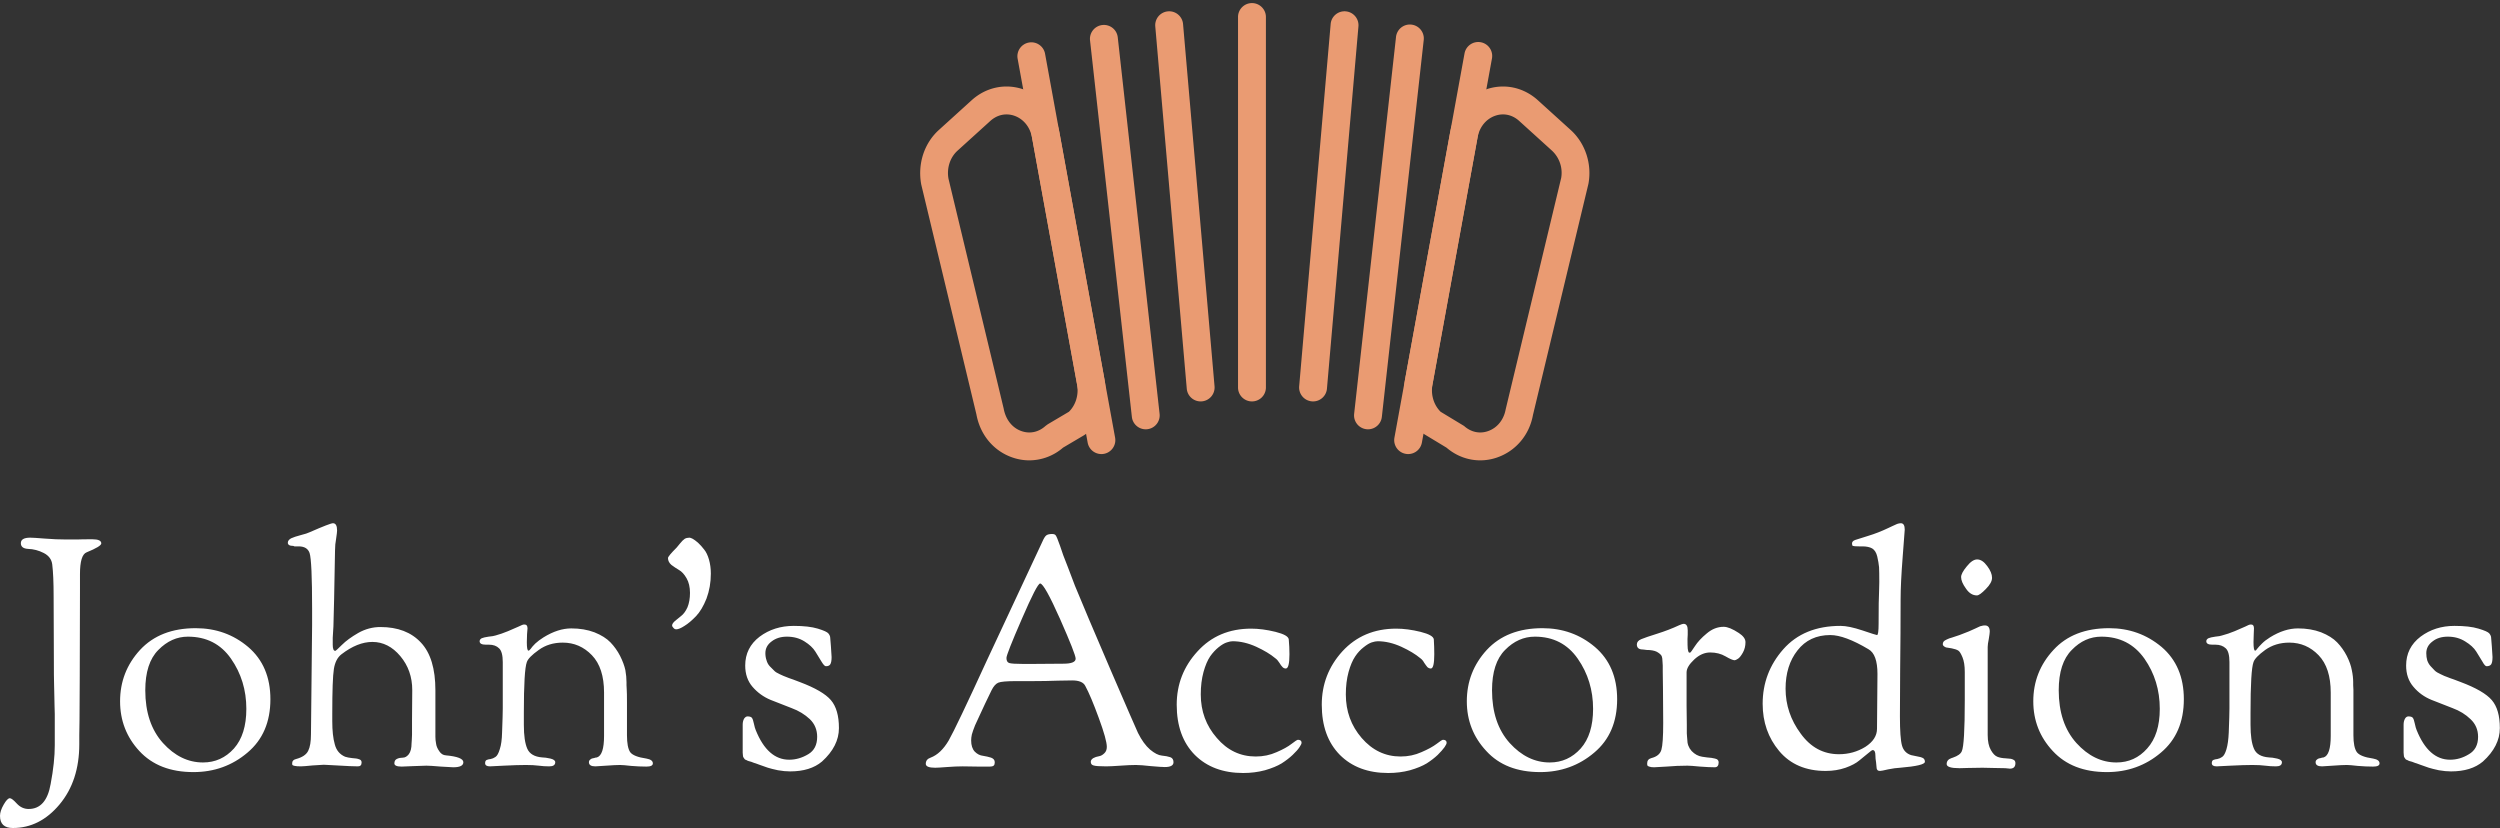
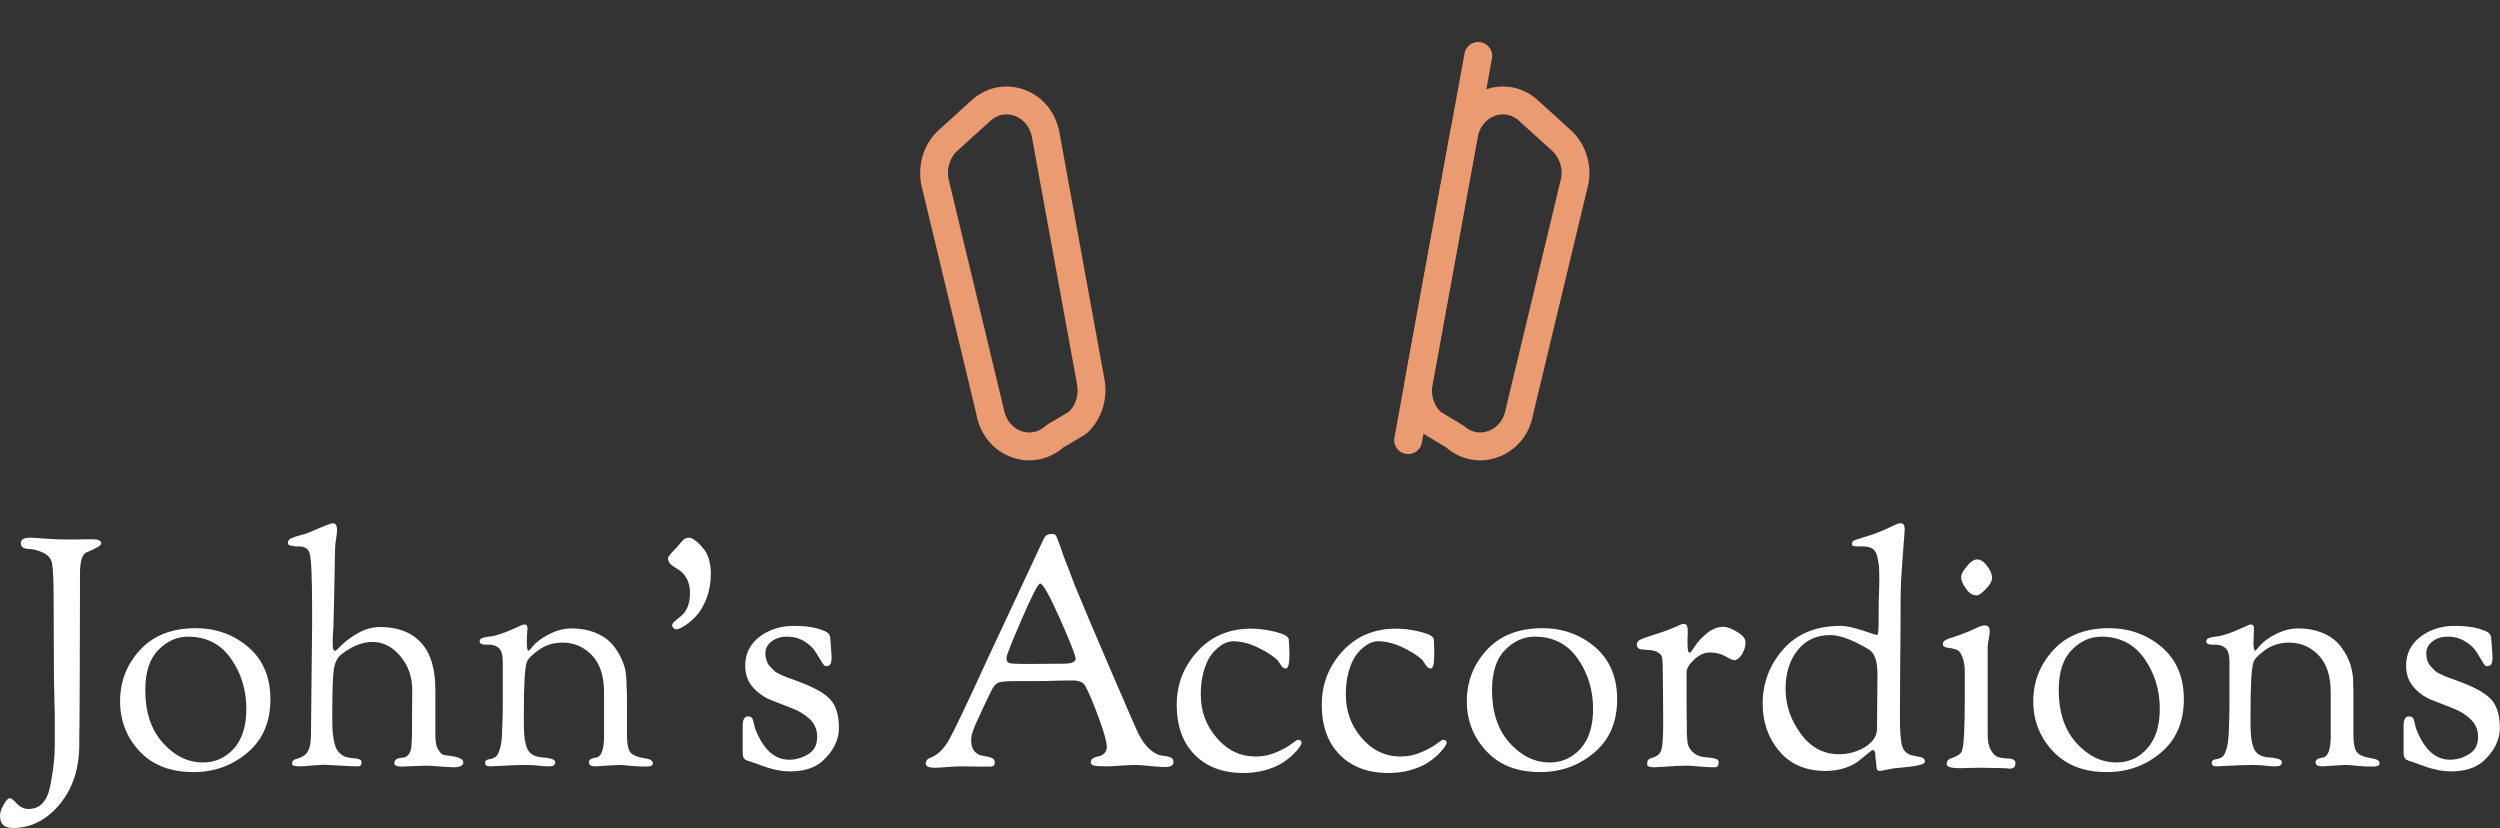
<svg xmlns="http://www.w3.org/2000/svg" data-v-423bf9ae="" viewBox="0 0 492.135 163" class="iconAbove">
  <rect x="0" y="0" width="492.135" height="163" fill="#333333" stroke="none" />
  <g data-v-423bf9ae="" id="7e14c4e4-5639-489c-be90-55a9a498591b" fill="#ffffff" transform="matrix(4.511,0,0,4.511,2.842,90.233)">
    <path d="M-0.63 15.60L-0.63 15.60L-0.63 15.60Q-0.63 15.39-0.47 15.11L-0.47 15.11L-0.47 15.11Q-0.31 14.83-0.20 14.83L-0.20 14.83L-0.20 14.83Q-0.11 14.83 0.10 15.06L0.10 15.06L0.10 15.06Q0.32 15.30 0.62 15.30L0.62 15.30L0.62 15.30Q1.39 15.30 1.58 14.21L1.58 14.21L1.58 14.21Q1.76 13.26 1.76 12.52L1.76 12.52L1.76 12.52Q1.76 12.36 1.76 11.94L1.76 11.94L1.76 11.94Q1.76 11.52 1.76 11.16L1.76 11.16L1.75 10.79L1.75 10.79Q1.75 10.51 1.74 10.30L1.74 10.30L1.74 10.30Q1.74 10.09 1.73 9.86L1.73 9.86L1.73 9.86Q1.72 9.62 1.72 8.64L1.72 8.64L1.72 8.64Q1.71 7.66 1.71 6.02L1.71 6.02L1.71 6.02Q1.71 5.12 1.65 4.63L1.65 4.63L1.65 4.63Q1.61 4.30 1.28 4.13L1.28 4.13L1.28 4.13Q0.95 3.96 0.59 3.95L0.59 3.95L0.59 3.95Q0.28 3.93 0.28 3.70L0.28 3.70L0.28 3.70Q0.28 3.46 0.69 3.46L0.69 3.46L0.69 3.46Q0.83 3.46 1.32 3.50L1.32 3.50L1.32 3.50Q1.82 3.54 2.27 3.54L2.27 3.54L2.27 3.54Q2.53 3.54 2.73 3.54L2.73 3.54L2.73 3.54Q2.93 3.53 3.40 3.53L3.40 3.53L3.40 3.53Q3.79 3.53 3.79 3.71L3.79 3.71L3.79 3.71Q3.79 3.84 3.15 4.10L3.15 4.10L3.15 4.10Q2.86 4.21 2.86 5.05L2.86 5.05L2.86 5.70L2.86 5.70Q2.86 8.02 2.85 9.50L2.85 9.50L2.85 9.50Q2.84 10.98 2.84 11.40L2.84 11.40L2.84 11.40Q2.84 11.82 2.83 12.07L2.83 12.07L2.83 12.07Q2.83 12.32 2.83 12.47L2.83 12.47L2.83 12.47Q2.83 14.07 1.97 15.10L1.97 15.10L1.97 15.10Q1.11 16.13-0.07 16.13L-0.07 16.13L-0.07 16.13Q-0.63 16.13-0.63 15.60ZM4.61 10.60L4.61 10.60L4.61 10.60Q4.61 9.31 5.48 8.36L5.48 8.36L5.48 8.36Q6.36 7.41 7.91 7.41L7.91 7.41L7.91 7.41Q9.23 7.41 10.20 8.23L10.20 8.23L10.20 8.23Q11.17 9.06 11.17 10.51L11.17 10.51L11.17 10.51Q11.17 12.00 10.17 12.84L10.17 12.84L10.17 12.84Q9.17 13.69 7.81 13.69L7.81 13.69L7.81 13.69Q6.30 13.69 5.45 12.77L5.45 12.77L5.45 12.77Q4.61 11.86 4.61 10.60ZM5.71 10.12L5.71 10.12L5.71 10.12Q5.71 11.56 6.48 12.42L6.48 12.42L6.48 12.42Q7.25 13.27 8.23 13.27L8.23 13.27L8.23 13.27Q9.03 13.27 9.58 12.66L9.58 12.66L9.58 12.66Q10.12 12.05 10.12 10.93L10.12 10.93L10.12 10.93Q10.12 9.70 9.45 8.74L9.45 8.74L9.45 8.74Q8.78 7.78 7.57 7.78L7.57 7.78L7.57 7.78Q6.85 7.78 6.28 8.36L6.28 8.36L6.28 8.36Q5.71 8.93 5.71 10.12ZM11.93 3.68L11.93 3.68L11.93 3.68Q11.93 3.57 12.07 3.49L12.07 3.49L12.07 3.49Q12.22 3.42 12.49 3.35L12.49 3.35L12.49 3.35Q12.77 3.28 12.89 3.22L12.89 3.22L12.89 3.22Q13.78 2.83 13.90 2.83L13.90 2.83L13.90 2.83Q14.08 2.83 14.08 3.15L14.08 3.15L14.08 3.15Q14.08 3.22 14.04 3.49L14.04 3.49L14.04 3.49Q13.99 3.75 13.99 4.02L13.99 4.02L13.99 4.02Q13.97 5.28 13.95 6.15L13.95 6.15L13.95 6.15Q13.93 7.03 13.92 7.33L13.92 7.33L13.92 7.33Q13.90 7.63 13.89 7.83L13.89 7.83L13.89 7.83Q13.89 8.02 13.89 8.13L13.89 8.13L13.89 8.13Q13.89 8.40 14 8.40L14 8.40L14 8.40Q14.03 8.40 14.29 8.14L14.29 8.14L14.29 8.14Q14.55 7.88 15.00 7.62L15.00 7.62L15.00 7.62Q15.46 7.36 15.97 7.36L15.97 7.36L15.97 7.36Q17.11 7.36 17.74 8.04L17.74 8.04L17.74 8.04Q18.37 8.71 18.37 10.12L18.37 10.12L18.37 12.15L18.37 12.15Q18.37 12.29 18.40 12.45L18.40 12.45L18.40 12.45Q18.42 12.61 18.54 12.78L18.54 12.78L18.54 12.78Q18.65 12.95 18.83 12.96L18.83 12.96L18.83 12.96Q19.59 13.03 19.59 13.26L19.59 13.26L19.59 13.26Q19.59 13.48 19.15 13.48L19.15 13.48L19.15 13.48Q19.08 13.48 18.61 13.45L18.61 13.45L18.61 13.45Q18.14 13.41 17.98 13.41L17.98 13.41L17.98 13.41Q17.85 13.41 17.39 13.43L17.39 13.43L17.39 13.43Q16.94 13.45 16.90 13.45L16.90 13.45L16.90 13.45Q16.58 13.45 16.58 13.31L16.58 13.31L16.58 13.31Q16.58 13.16 16.70 13.11L16.70 13.11L16.70 13.11Q16.81 13.06 16.95 13.06L16.95 13.06L16.95 13.06Q17.09 13.06 17.21 12.91L17.21 12.91L17.21 12.91Q17.33 12.75 17.33 12.43L17.33 12.43L17.33 12.43Q17.33 12.38 17.34 12.29L17.34 12.29L17.34 12.29Q17.35 12.21 17.35 12.06L17.35 12.06L17.35 12.06Q17.35 11.91 17.35 11.41L17.35 11.41L17.35 11.41Q17.36 10.91 17.36 10.11L17.36 10.11L17.36 10.11Q17.36 9.25 16.84 8.63L16.84 8.63L16.84 8.63Q16.32 8.01 15.62 8.01L15.62 8.01L15.62 8.01Q14.97 8.01 14.27 8.55L14.27 8.55L14.27 8.55Q14.01 8.75 13.94 9.19L13.94 9.19L13.94 9.19Q13.87 9.63 13.87 11.14L13.87 11.14L13.87 11.47L13.87 11.47Q13.87 12.10 13.98 12.48L13.98 12.48L13.98 12.48Q14.08 12.87 14.43 13.02L14.43 13.02L14.43 13.02Q14.55 13.06 14.74 13.08L14.74 13.08L14.74 13.08Q14.94 13.09 15.04 13.13L15.04 13.13L15.04 13.13Q15.15 13.16 15.15 13.27L15.15 13.27L15.15 13.27Q15.15 13.44 14.99 13.44L14.99 13.44L14.63 13.43L14.63 13.43Q14.27 13.41 13.89 13.39L13.89 13.39L13.89 13.39Q13.52 13.37 13.50 13.37L13.50 13.37L13.50 13.37Q13.40 13.37 13.01 13.40L13.01 13.40L13.01 13.40Q12.61 13.44 12.50 13.44L12.50 13.44L12.50 13.44Q12.32 13.44 12.23 13.42L12.23 13.42L12.23 13.42Q12.14 13.40 12.13 13.38L12.13 13.38L12.13 13.38Q12.12 13.36 12.12 13.30L12.12 13.30L12.12 13.30Q12.12 13.16 12.29 13.12L12.29 13.12L12.29 13.12Q12.70 13.01 12.82 12.76L12.82 12.76L12.82 12.76Q12.94 12.52 12.94 12.04L12.94 12.04L12.99 7.27L12.99 6.58L12.99 6.58Q12.99 4.47 12.88 4.13L12.88 4.13L12.88 4.13Q12.78 3.84 12.40 3.84L12.40 3.84L12.40 3.84Q12.28 3.84 12.22 3.84L12.22 3.84L12.17 3.82L12.17 3.82Q11.93 3.82 11.93 3.68ZM20.30 7.98L20.30 7.98L20.30 7.98Q20.30 7.90 20.39 7.85L20.39 7.85L20.39 7.85Q20.48 7.81 20.69 7.78L20.69 7.78L20.69 7.78Q20.90 7.76 20.99 7.73L20.99 7.73L20.99 7.73Q21.25 7.66 21.54 7.54L21.54 7.54L21.54 7.54Q21.83 7.42 22.00 7.34L22.00 7.34L22.00 7.34Q22.18 7.25 22.23 7.25L22.23 7.25L22.26 7.25L22.26 7.25Q22.39 7.25 22.39 7.42L22.39 7.42L22.39 7.42Q22.39 7.45 22.37 7.67L22.37 7.67L22.37 7.67Q22.36 7.90 22.36 8.02L22.36 8.02L22.36 8.02Q22.36 8.39 22.43 8.39L22.43 8.39L22.43 8.39Q22.47 8.39 22.53 8.31L22.53 8.31L22.53 8.31Q22.58 8.23 22.73 8.08L22.73 8.08L22.73 8.08Q22.88 7.94 23.09 7.81L23.09 7.81L23.09 7.81Q23.72 7.42 24.30 7.42L24.30 7.42L24.30 7.42Q24.86 7.42 25.31 7.59L25.31 7.59L25.31 7.59Q25.76 7.77 26.01 8.03L26.01 8.03L26.01 8.03Q26.26 8.29 26.43 8.62L26.43 8.62L26.43 8.62Q26.60 8.96 26.66 9.24L26.66 9.24L26.66 9.24Q26.71 9.52 26.71 9.77L26.71 9.77L26.71 9.77Q26.71 9.83 26.71 9.90L26.71 9.90L26.71 9.90Q26.71 9.98 26.72 10.10L26.72 10.10L26.72 10.10Q26.73 10.22 26.73 10.65L26.73 10.65L26.73 10.65Q26.73 11.09 26.73 11.77L26.73 11.77L26.73 12.08L26.73 12.08Q26.73 12.61 26.87 12.82L26.87 12.82L26.87 12.82Q27.02 13.02 27.58 13.10L27.58 13.10L27.58 13.10Q27.86 13.15 27.86 13.31L27.86 13.31L27.86 13.31Q27.86 13.45 27.58 13.45L27.58 13.45L27.58 13.45Q27.26 13.45 26.91 13.42L26.91 13.42L26.91 13.42Q26.56 13.38 26.43 13.38L26.43 13.38L26.43 13.38Q26.24 13.38 25.82 13.41L25.82 13.41L25.82 13.41Q25.41 13.44 25.35 13.44L25.35 13.44L25.35 13.44Q25.07 13.44 25.07 13.26L25.07 13.26L25.07 13.26Q25.07 13.19 25.12 13.15L25.12 13.15L25.12 13.15Q25.17 13.10 25.23 13.09L25.23 13.09L25.23 13.09Q25.30 13.08 25.35 13.06L25.35 13.06L25.42 13.05L25.42 13.05Q25.73 12.95 25.73 12.11L25.73 12.11L25.73 10.22L25.73 10.22Q25.73 9.14 25.20 8.59L25.20 8.59L25.20 8.59Q24.67 8.04 23.93 8.04L23.93 8.04L23.93 8.04Q23.32 8.04 22.88 8.36L22.88 8.36L22.88 8.36Q22.43 8.68 22.36 8.89L22.36 8.89L22.36 8.89Q22.23 9.24 22.23 11.10L22.23 11.10L22.23 11.63L22.23 11.63Q22.23 12.33 22.38 12.67L22.38 12.67L22.38 12.67Q22.53 13.01 23.03 13.05L23.03 13.05L23.03 13.05Q23.17 13.05 23.39 13.10L23.39 13.10L23.39 13.10Q23.60 13.15 23.60 13.26L23.60 13.26L23.60 13.26Q23.60 13.44 23.34 13.44L23.34 13.44L23.34 13.44Q23.10 13.44 22.88 13.41L22.88 13.41L22.88 13.41Q22.65 13.38 22.32 13.38L22.32 13.38L22.32 13.38Q21.95 13.38 21.35 13.41L21.35 13.41L20.75 13.44L20.75 13.44Q20.54 13.44 20.54 13.30L20.54 13.30L20.54 13.30Q20.54 13.19 20.61 13.16L20.61 13.16L20.61 13.16Q20.68 13.13 20.78 13.12L20.78 13.12L20.78 13.12Q20.89 13.10 20.99 13.03L20.99 13.03L20.99 13.03Q21.10 12.96 21.18 12.69L21.18 12.69L21.18 12.69Q21.27 12.42 21.28 11.96L21.28 11.96L21.28 11.96Q21.31 11.17 21.31 10.91L21.31 10.91L21.31 8.89L21.31 8.89Q21.31 8.44 21.15 8.29L21.15 8.29L21.15 8.29Q20.99 8.13 20.71 8.13L20.71 8.13L20.57 8.13L20.57 8.13Q20.30 8.13 20.30 7.98ZM28.52 4.35L28.52 4.35L28.52 4.35Q28.52 4.27 28.90 3.89L28.90 3.89L28.90 3.89Q28.92 3.86 29.04 3.72L29.04 3.72L29.04 3.72Q29.16 3.57 29.25 3.51L29.25 3.51L29.25 3.51Q29.34 3.46 29.46 3.46L29.46 3.46L29.46 3.46Q29.50 3.46 29.60 3.51L29.60 3.51L29.60 3.51Q29.69 3.56 29.83 3.68L29.83 3.68L29.83 3.68Q29.97 3.81 30.10 3.98L30.10 3.98L30.10 3.98Q30.23 4.14 30.31 4.42L30.31 4.42L30.31 4.42Q30.39 4.70 30.39 5.03L30.39 5.03L30.39 5.03Q30.39 5.61 30.20 6.12L30.20 6.12L30.20 6.12Q30.00 6.62 29.74 6.89L29.74 6.89L29.74 6.89Q29.47 7.17 29.24 7.31L29.24 7.31L29.24 7.31Q29.01 7.46 28.88 7.46L28.88 7.46L28.88 7.46Q28.81 7.46 28.76 7.40L28.76 7.40L28.76 7.40Q28.70 7.34 28.70 7.29L28.70 7.29L28.70 7.29Q28.70 7.21 28.82 7.10L28.82 7.10L28.82 7.10Q28.94 7.00 29.09 6.88L29.09 6.88L29.09 6.88Q29.25 6.76 29.37 6.50L29.37 6.50L29.37 6.50Q29.48 6.23 29.48 5.87L29.48 5.87L29.48 5.87Q29.48 5.49 29.33 5.23L29.33 5.23L29.33 5.23Q29.18 4.97 29.00 4.87L29.00 4.87L29.00 4.87Q28.83 4.77 28.67 4.65L28.67 4.65L28.67 4.65Q28.52 4.52 28.52 4.35ZM31.78 12.84L31.78 12.84L31.78 11.62L31.78 11.62Q31.78 11.47 31.84 11.36L31.84 11.36L31.84 11.36Q31.91 11.26 31.99 11.26L31.99 11.26L31.99 11.26Q32.13 11.26 32.18 11.32L32.18 11.32L32.18 11.32Q32.23 11.38 32.27 11.58L32.27 11.58L32.27 11.58Q32.31 11.77 32.35 11.86L32.35 11.86L32.35 11.86Q32.87 13.15 33.81 13.15L33.81 13.15L33.81 13.15Q34.24 13.15 34.64 12.91L34.64 12.91L34.64 12.91Q35.03 12.68 35.03 12.15L35.03 12.15L35.03 12.15Q35.03 11.69 34.71 11.38L34.71 11.38L34.71 11.38Q34.38 11.07 33.92 10.90L33.92 10.90L33.92 10.90Q33.46 10.72 33.00 10.54L33.00 10.54L33.00 10.54Q32.54 10.35 32.21 9.97L32.21 9.97L32.21 9.97Q31.89 9.60 31.89 9.04L31.89 9.04L31.89 9.04Q31.89 8.26 32.52 7.78L32.52 7.78L32.52 7.78Q33.15 7.31 34.01 7.31L34.01 7.31L34.01 7.31Q34.66 7.31 35.06 7.43L35.06 7.43L35.06 7.43Q35.45 7.55 35.52 7.64L35.52 7.64L35.52 7.64Q35.60 7.74 35.60 7.83L35.60 7.83L35.60 7.83Q35.60 7.84 35.63 8.20L35.63 8.20L35.63 8.20Q35.66 8.57 35.66 8.67L35.66 8.67L35.66 8.67Q35.66 8.90 35.60 8.99L35.60 8.99L35.60 8.99Q35.55 9.07 35.41 9.07L35.41 9.07L35.41 9.07Q35.34 9.07 35.22 8.87L35.22 8.87L35.22 8.87Q35.10 8.67 34.95 8.43L34.95 8.43L34.95 8.43Q34.80 8.19 34.48 7.99L34.48 7.99L34.48 7.99Q34.15 7.78 33.71 7.78L33.71 7.78L33.71 7.78Q33.31 7.78 33.04 7.99L33.04 7.99L33.04 7.99Q32.77 8.19 32.77 8.50L32.77 8.50L32.77 8.50Q32.77 8.67 32.82 8.81L32.82 8.81L32.82 8.81Q32.86 8.96 32.96 9.07L32.96 9.07L32.96 9.07Q33.07 9.18 33.15 9.26L33.15 9.26L33.15 9.26Q33.22 9.34 33.40 9.42L33.40 9.42L33.40 9.42Q33.59 9.51 33.68 9.54L33.68 9.54L33.68 9.54Q33.77 9.58 33.98 9.65L33.98 9.65L33.98 9.65Q34.20 9.73 34.27 9.76L34.27 9.76L34.27 9.76Q35.28 10.14 35.63 10.55L35.63 10.55L35.63 10.55Q35.98 10.96 35.98 11.77L35.98 11.77L35.98 11.77Q35.98 12.56 35.24 13.23L35.24 13.23L35.24 13.23Q34.73 13.66 33.85 13.66L33.85 13.66L33.85 13.66Q33.60 13.66 33.32 13.61L33.32 13.61L33.32 13.61Q33.04 13.55 32.88 13.50L32.88 13.50L32.88 13.50Q32.72 13.45 32.51 13.37L32.51 13.37L32.51 13.37Q32.30 13.29 32.28 13.29L32.28 13.29L32.28 13.29Q32.23 13.27 32.15 13.24L32.15 13.24L32.15 13.24Q32.07 13.22 32.04 13.21L32.04 13.21L32.04 13.21Q32.00 13.20 31.95 13.17L31.95 13.17L31.95 13.17Q31.89 13.15 31.87 13.13L31.87 13.13L31.87 13.13Q31.85 13.10 31.82 13.06L31.82 13.06L31.82 13.06Q31.79 13.02 31.79 12.96L31.79 12.96L31.79 12.96Q31.78 12.91 31.78 12.84ZM39.77 13.33L39.77 13.33L39.77 13.33Q39.77 13.13 39.98 13.06L39.98 13.06L39.98 13.06Q40.43 12.89 40.77 12.31L40.77 12.31L40.77 12.31Q41.10 11.73 42.43 8.83L42.43 8.83L42.43 8.83Q43.81 5.87 44.86 3.63L44.86 3.63L44.86 3.63Q44.95 3.42 45.03 3.36L45.03 3.36L45.03 3.36Q45.11 3.30 45.28 3.30L45.28 3.30L45.28 3.30Q45.40 3.30 45.44 3.36L45.44 3.36L45.44 3.36Q45.49 3.42 45.63 3.82L45.63 3.82L45.63 3.82Q45.71 4.06 45.77 4.23L45.77 4.23L45.77 4.23Q45.84 4.40 45.98 4.77L45.98 4.77L45.98 4.77Q46.12 5.15 46.28 5.56L46.28 5.56L46.28 5.56Q46.73 6.66 47.83 9.22L47.83 9.22L47.83 9.22Q48.93 11.77 49.03 11.98L49.03 11.98L49.03 11.98Q49.27 12.46 49.56 12.71L49.56 12.71L49.56 12.71Q49.85 12.95 50.07 12.97L50.07 12.97L50.07 12.97Q50.29 12.99 50.44 13.04L50.44 13.04L50.44 13.04Q50.58 13.09 50.58 13.26L50.58 13.26L50.58 13.26Q50.58 13.47 50.20 13.47L50.20 13.47L50.20 13.47Q50.05 13.47 49.60 13.43L49.60 13.43L49.60 13.43Q49.15 13.38 48.94 13.38L48.94 13.38L48.94 13.38Q48.68 13.38 48.26 13.41L48.26 13.41L48.26 13.41Q47.84 13.44 47.64 13.44L47.64 13.44L47.64 13.44Q47.21 13.44 47.09 13.40L47.09 13.40L47.09 13.40Q46.97 13.37 46.97 13.24L46.97 13.24L46.97 13.24Q46.97 13.15 47.08 13.08L47.08 13.08L47.08 13.08Q47.19 13.02 47.32 13.00L47.32 13.00L47.32 13.00Q47.45 12.98 47.56 12.87L47.56 12.87L47.56 12.87Q47.67 12.77 47.67 12.59L47.67 12.59L47.67 12.59Q47.67 12.28 47.32 11.33L47.32 11.33L47.32 11.33Q46.97 10.37 46.73 9.93L46.73 9.93L46.73 9.93Q46.61 9.69 46.16 9.69L46.16 9.69L46.16 9.69Q46.09 9.69 45.54 9.70L45.54 9.70L45.54 9.70Q45.00 9.72 44.46 9.72L44.46 9.72L43.72 9.72L43.72 9.72Q43.09 9.72 42.93 9.79L42.93 9.79L42.93 9.79Q42.77 9.86 42.64 10.12L42.64 10.12L42.64 10.12Q42.56 10.30 42.36 10.70L42.36 10.70L42.36 10.70Q42.17 11.10 42.10 11.26L42.10 11.26L42.10 11.26Q42.03 11.41 41.92 11.65L41.92 11.65L41.92 11.65Q41.82 11.90 41.78 12.05L41.78 12.05L41.78 12.05Q41.75 12.19 41.75 12.31L41.75 12.31L41.75 12.31Q41.75 12.63 41.91 12.80L41.91 12.80L41.91 12.80Q42.07 12.96 42.27 12.98L42.27 12.98L42.27 12.98Q42.46 13.01 42.62 13.06L42.62 13.06L42.62 13.06Q42.78 13.12 42.78 13.26L42.78 13.26L42.78 13.26Q42.78 13.36 42.74 13.40L42.74 13.40L42.74 13.40Q42.70 13.45 42.55 13.45L42.55 13.45L42.55 13.45Q42.46 13.45 42.06 13.45L42.06 13.45L42.06 13.45Q41.66 13.44 41.38 13.44L41.38 13.44L41.38 13.44Q41.08 13.44 40.69 13.47L40.69 13.47L40.69 13.47Q40.31 13.50 40.18 13.50L40.18 13.50L40.18 13.50Q39.77 13.50 39.77 13.33ZM43.29 8.71L43.29 8.71L43.29 8.71Q43.29 8.89 43.41 8.93L43.41 8.93L43.41 8.93Q43.54 8.97 44.00 8.97L44.00 8.97L44.44 8.97L45.77 8.96L45.77 8.96Q46.31 8.96 46.31 8.74L46.31 8.74L46.31 8.74Q46.31 8.55 45.63 7.01L45.63 7.01L45.63 7.01Q44.94 5.46 44.76 5.46L44.76 5.46L44.76 5.46Q44.63 5.46 43.96 7.01L43.96 7.01L43.96 7.01Q43.29 8.55 43.29 8.71ZM50.72 10.75L50.72 10.75L50.72 10.75Q50.72 9.41 51.63 8.42L51.63 8.42L51.63 8.42Q52.53 7.43 53.97 7.43L53.97 7.43L53.97 7.43Q54.46 7.43 55.03 7.57L55.03 7.57L55.03 7.57Q55.59 7.71 55.61 7.90L55.61 7.90L55.61 7.90Q55.64 8.23 55.64 8.55L55.64 8.55L55.64 8.55Q55.64 9.17 55.48 9.17L55.48 9.17L55.48 9.17Q55.40 9.17 55.34 9.11L55.34 9.11L55.34 9.11Q55.27 9.04 55.20 8.92L55.20 8.92L55.20 8.92Q55.12 8.79 55.02 8.72L55.02 8.72L55.02 8.72Q54.71 8.46 54.19 8.22L54.19 8.22L54.19 8.22Q53.66 7.98 53.16 7.98L53.16 7.98L53.16 7.98Q53.06 7.98 52.91 8.03L52.91 8.03L52.91 8.03Q52.75 8.08 52.55 8.24L52.55 8.24L52.55 8.24Q52.35 8.40 52.18 8.64L52.18 8.64L52.18 8.64Q52.01 8.89 51.89 9.32L51.89 9.32L51.89 9.32Q51.77 9.76 51.77 10.30L51.77 10.30L51.77 10.30Q51.77 11.40 52.47 12.20L52.47 12.20L52.47 12.20Q53.16 13.01 54.17 13.01L54.17 13.01L54.17 13.01Q54.66 13.01 55.08 12.82L55.08 12.82L55.08 12.82Q55.50 12.64 55.73 12.46L55.73 12.46L55.73 12.46Q55.96 12.28 56.01 12.28L56.01 12.28L56.01 12.28Q56.17 12.28 56.17 12.42L56.17 12.42L56.17 12.42Q56.17 12.46 56.08 12.60L56.08 12.60L56.08 12.60Q55.99 12.74 55.78 12.94L55.78 12.94L55.78 12.94Q55.58 13.13 55.30 13.31L55.30 13.31L55.30 13.31Q55.02 13.48 54.57 13.61L54.57 13.61L54.57 13.61Q54.12 13.73 53.62 13.73L53.62 13.73L53.62 13.73Q52.30 13.73 51.51 12.94L51.51 12.94L51.51 12.94Q50.72 12.14 50.72 10.75ZM57.05 10.75L57.05 10.75L57.05 10.75Q57.05 9.41 57.95 8.42L57.95 8.42L57.95 8.42Q58.86 7.43 60.30 7.43L60.30 7.43L60.30 7.43Q60.79 7.43 61.36 7.57L61.36 7.57L61.36 7.57Q61.92 7.71 61.94 7.90L61.94 7.90L61.94 7.90Q61.96 8.23 61.96 8.55L61.96 8.55L61.96 8.55Q61.96 9.17 61.81 9.17L61.81 9.17L61.81 9.17Q61.73 9.17 61.66 9.11L61.66 9.11L61.66 9.11Q61.60 9.04 61.52 8.92L61.52 8.92L61.52 8.92Q61.45 8.79 61.35 8.72L61.35 8.72L61.35 8.72Q61.04 8.46 60.52 8.22L60.52 8.22L60.52 8.22Q59.99 7.98 59.49 7.98L59.49 7.98L59.49 7.98Q59.39 7.98 59.23 8.03L59.23 8.03L59.23 8.03Q59.08 8.08 58.88 8.24L58.88 8.24L58.88 8.24Q58.67 8.40 58.51 8.64L58.51 8.64L58.51 8.64Q58.34 8.89 58.22 9.32L58.22 9.32L58.22 9.32Q58.10 9.76 58.10 10.30L58.10 10.30L58.10 10.30Q58.10 11.40 58.79 12.20L58.79 12.20L58.79 12.20Q59.49 13.01 60.49 13.01L60.49 13.01L60.49 13.01Q60.98 13.01 61.40 12.82L61.40 12.82L61.40 12.82Q61.82 12.64 62.06 12.46L62.06 12.46L62.06 12.46Q62.29 12.28 62.34 12.28L62.34 12.28L62.34 12.28Q62.50 12.28 62.50 12.42L62.50 12.42L62.50 12.42Q62.50 12.46 62.41 12.60L62.41 12.60L62.41 12.60Q62.31 12.74 62.11 12.94L62.11 12.94L62.11 12.94Q61.91 13.13 61.63 13.31L61.63 13.31L61.63 13.31Q61.35 13.48 60.90 13.61L60.90 13.61L60.90 13.61Q60.45 13.73 59.95 13.73L59.95 13.73L59.95 13.73Q58.63 13.73 57.84 12.94L57.84 12.94L57.84 12.94Q57.05 12.14 57.05 10.75ZM63.38 10.60L63.38 10.60L63.38 10.60Q63.38 9.31 64.25 8.36L64.25 8.36L64.25 8.36Q65.13 7.41 66.68 7.41L66.68 7.41L66.68 7.41Q68.00 7.41 68.97 8.23L68.97 8.23L68.97 8.23Q69.94 9.06 69.94 10.51L69.94 10.51L69.94 10.51Q69.94 12.00 68.94 12.84L68.94 12.84L68.94 12.84Q67.94 13.69 66.58 13.69L66.58 13.69L66.58 13.69Q65.07 13.69 64.23 12.77L64.23 12.77L64.23 12.77Q63.38 11.86 63.38 10.60ZM64.48 10.12L64.48 10.12L64.48 10.12Q64.48 11.56 65.25 12.42L65.25 12.42L65.25 12.42Q66.02 13.27 67.00 13.27L67.00 13.27L67.00 13.27Q67.80 13.27 68.35 12.66L68.35 12.66L68.35 12.66Q68.89 12.05 68.89 10.93L68.89 10.93L68.89 10.93Q68.89 9.70 68.22 8.74L68.22 8.74L68.22 8.74Q67.55 7.78 66.35 7.78L66.35 7.78L66.35 7.78Q65.62 7.78 65.05 8.36L65.05 8.36L65.05 8.36Q64.48 8.93 64.48 10.12ZM70.80 8.12L70.80 8.12L70.80 8.12Q70.80 7.97 70.99 7.89L70.99 7.89L70.99 7.89Q71.18 7.81 71.69 7.65L71.69 7.65L71.69 7.65Q72.20 7.49 72.65 7.28L72.65 7.28L72.65 7.28Q72.79 7.22 72.84 7.22L72.84 7.22L72.84 7.22Q73.02 7.22 73.02 7.50L73.02 7.50L73.02 7.50Q73.02 7.56 73.02 7.69L73.02 7.69L73.02 7.69Q73.01 7.81 73.01 7.88L73.01 7.88L73.01 7.88Q73.01 8.18 73.02 8.30L73.02 8.30L73.02 8.30Q73.04 8.43 73.06 8.46L73.06 8.46L73.06 8.46Q73.08 8.48 73.12 8.48L73.12 8.48L73.12 8.48Q73.15 8.48 73.33 8.20L73.33 8.20L73.33 8.20Q73.51 7.92 73.85 7.64L73.85 7.64L73.85 7.64Q74.19 7.35 74.59 7.35L74.59 7.35L74.59 7.35Q74.84 7.35 75.25 7.62L75.25 7.62L75.25 7.62Q75.54 7.81 75.54 8.02L75.54 8.02L75.54 8.02Q75.54 8.27 75.43 8.47L75.43 8.47L75.43 8.47Q75.32 8.67 75.22 8.74L75.22 8.74L75.22 8.74Q75.11 8.81 75.07 8.81L75.07 8.81L75.07 8.81Q74.96 8.81 74.67 8.64L74.67 8.64L74.67 8.64Q74.38 8.47 74.00 8.47L74.00 8.47L74.00 8.47Q73.63 8.47 73.30 8.78L73.30 8.78L73.30 8.78Q72.97 9.09 72.97 9.34L72.97 9.34L72.97 10.79L72.97 10.79Q72.97 11.30 72.98 11.61L72.98 11.61L72.98 11.61Q72.98 11.93 72.98 12.00L72.98 12.00L72.98 12.00Q72.98 12.08 72.99 12.14L72.99 12.14L72.99 12.14Q73.00 12.19 73.00 12.26L73.00 12.26L73.00 12.26Q73.00 12.56 73.19 12.77L73.19 12.77L73.19 12.77Q73.39 12.98 73.65 13.02L73.65 13.02L73.65 13.02Q73.74 13.03 73.86 13.05L73.86 13.05L73.86 13.05Q73.99 13.06 74.06 13.07L74.06 13.07L74.06 13.07Q74.13 13.08 74.21 13.10L74.21 13.10L74.21 13.10Q74.30 13.12 74.33 13.16L74.33 13.16L74.33 13.16Q74.37 13.20 74.37 13.26L74.37 13.26L74.37 13.26Q74.37 13.48 74.20 13.48L74.20 13.48L74.20 13.48Q73.96 13.48 73.56 13.45L73.56 13.45L73.56 13.45Q73.15 13.41 73.01 13.41L73.01 13.41L73.01 13.41Q72.56 13.41 72.09 13.45L72.09 13.45L72.09 13.45Q71.61 13.48 71.55 13.48L71.55 13.48L71.55 13.48Q71.41 13.48 71.34 13.45L71.34 13.45L71.34 13.45Q71.27 13.43 71.26 13.40L71.26 13.40L71.26 13.40Q71.25 13.37 71.25 13.31L71.25 13.31L71.25 13.31Q71.25 13.13 71.43 13.08L71.43 13.08L71.43 13.08Q71.79 12.99 71.87 12.72L71.87 12.72L71.87 12.72Q71.95 12.45 71.95 11.55L71.95 11.55L71.95 11.55Q71.95 10.64 71.94 10.05L71.94 10.05L71.94 10.05Q71.93 9.46 71.93 9.30L71.93 9.30L71.93 9.30Q71.93 9.14 71.93 9.04L71.93 9.04L71.93 9.04Q71.92 8.95 71.92 8.88L71.92 8.88L71.92 8.88Q71.92 8.72 71.88 8.62L71.88 8.62L71.88 8.62Q71.83 8.53 71.67 8.44L71.67 8.44L71.67 8.44Q71.51 8.36 71.22 8.36L71.22 8.36L71.22 8.36Q71.20 8.36 71.15 8.35L71.15 8.35L71.15 8.35Q71.09 8.34 71.06 8.34L71.06 8.34L71.06 8.34Q70.80 8.34 70.80 8.12ZM76.29 10.71L76.29 10.71L76.29 10.71Q76.29 9.35 77.19 8.33L77.19 8.33L77.19 8.33Q78.09 7.31 79.69 7.31L79.69 7.31L79.69 7.31Q80.05 7.31 80.65 7.51L80.65 7.51L80.65 7.51Q81.24 7.71 81.28 7.71L81.28 7.71L81.28 7.71Q81.35 7.71 81.35 7.21L81.35 7.21L81.35 7.21Q81.35 6.15 81.37 5.82L81.37 5.82L81.37 5.82Q81.38 5.49 81.38 5.40L81.38 5.40L81.38 5.40Q81.38 4.96 81.37 4.75L81.37 4.75L81.37 4.75Q81.35 4.54 81.29 4.28L81.29 4.28L81.29 4.28Q81.23 4.03 81.07 3.93L81.07 3.93L81.07 3.93Q80.91 3.84 80.64 3.84L80.64 3.84L80.49 3.84L80.49 3.84Q80.28 3.84 80.23 3.82L80.23 3.82L80.23 3.82Q80.19 3.81 80.19 3.72L80.19 3.72L80.19 3.71L80.19 3.71Q80.19 3.61 80.33 3.56L80.33 3.56L80.33 3.56Q80.47 3.51 80.90 3.38L80.90 3.38L80.90 3.38Q81.33 3.25 81.77 3.04L81.77 3.04L81.77 3.04Q81.82 3.02 81.94 2.96L81.94 2.96L81.94 2.96Q82.07 2.90 82.16 2.86L82.16 2.86L82.16 2.86Q82.25 2.83 82.32 2.83L82.32 2.83L82.32 2.83Q82.49 2.83 82.49 3.11L82.49 3.11L82.49 3.11Q82.49 3.15 82.40 4.30L82.40 4.30L82.40 4.30Q82.31 5.45 82.31 6.15L82.31 6.15L82.31 6.15Q82.31 7.59 82.29 9.27L82.29 9.27L82.29 9.27Q82.28 10.95 82.28 11.26L82.28 11.26L82.28 11.26Q82.28 12.21 82.37 12.53L82.37 12.53L82.37 12.53Q82.46 12.85 82.77 12.95L82.77 12.95L82.77 12.95Q82.81 12.96 83.01 13.00L83.01 13.00L83.01 13.00Q83.20 13.03 83.29 13.08L83.29 13.08L83.29 13.08Q83.37 13.13 83.37 13.24L83.37 13.24L83.37 13.24Q83.37 13.41 82.29 13.50L82.29 13.50L82.29 13.50Q82.07 13.51 81.77 13.57L81.77 13.57L81.77 13.57Q81.48 13.64 81.41 13.64L81.41 13.64L81.41 13.64Q81.26 13.64 81.26 13.48L81.26 13.48L81.26 13.48Q81.26 13.44 81.24 13.27L81.24 13.27L81.24 13.27Q81.21 13.10 81.21 12.96L81.21 12.96L81.21 12.96Q81.21 12.73 81.09 12.73L81.09 12.73L81.09 12.73Q81.05 12.73 80.89 12.87L80.89 12.87L80.89 12.87Q80.72 13.01 80.51 13.18L80.51 13.18L80.51 13.18Q80.30 13.36 79.91 13.50L79.91 13.50L79.91 13.50Q79.51 13.64 79.04 13.64L79.04 13.64L79.04 13.64Q77.74 13.64 77.01 12.77L77.01 12.77L77.01 12.77Q76.29 11.91 76.29 10.71ZM77.29 10.05L77.29 10.05L77.29 10.05Q77.29 11.12 77.95 12.01L77.95 12.01L77.95 12.01Q78.60 12.91 79.62 12.91L79.62 12.91L79.62 12.91Q80.25 12.91 80.77 12.59L80.77 12.59L80.77 12.59Q81.28 12.26 81.28 11.80L81.28 11.80L81.30 9.41L81.30 9.41Q81.30 8.55 80.91 8.33L80.91 8.33L80.91 8.33Q79.87 7.71 79.24 7.71L79.24 7.71L79.24 7.71Q78.33 7.71 77.81 8.38L77.81 8.38L77.81 8.38Q77.29 9.04 77.29 10.05ZM84.15 8.11L84.15 8.11L84.15 8.11Q84.15 8.04 84.19 7.99L84.19 7.99L84.19 7.99Q84.22 7.95 84.33 7.90L84.33 7.90L84.33 7.90Q84.43 7.85 84.55 7.82L84.55 7.82L84.55 7.82Q84.66 7.78 84.88 7.71L84.88 7.71L84.88 7.71Q85.09 7.63 85.29 7.55L85.29 7.55L85.29 7.55Q85.44 7.48 85.58 7.42L85.58 7.42L85.58 7.42Q85.71 7.36 85.75 7.34L85.75 7.34L85.75 7.34Q85.79 7.32 85.85 7.31L85.85 7.31L85.85 7.31Q85.90 7.29 85.99 7.29L85.99 7.29L85.99 7.29Q86.20 7.29 86.20 7.56L86.20 7.56L86.20 7.56Q86.20 7.63 86.16 7.87L86.16 7.87L86.16 7.87Q86.11 8.11 86.11 8.23L86.11 8.23L86.11 12.07L86.11 12.07Q86.11 12.49 86.25 12.73L86.25 12.73L86.25 12.73Q86.38 12.96 86.53 13.02L86.53 13.02L86.53 13.02Q86.67 13.08 86.90 13.09L86.90 13.09L86.90 13.09Q87.07 13.10 87.12 13.11L87.12 13.11L87.12 13.11Q87.18 13.12 87.25 13.16L87.25 13.16L87.25 13.16Q87.32 13.20 87.32 13.30L87.32 13.30L87.32 13.30Q87.32 13.54 87.08 13.54L87.08 13.54L87.08 13.54Q87.05 13.54 86.98 13.53L86.98 13.53L86.98 13.53Q86.91 13.52 86.87 13.52L86.87 13.52L86.87 13.52Q86.56 13.52 86.35 13.51L86.35 13.51L86.35 13.51Q86.14 13.50 85.88 13.50L85.88 13.50L85.88 13.50Q85.54 13.50 85.25 13.51L85.25 13.51L85.25 13.51Q84.95 13.52 84.88 13.52L84.88 13.52L84.88 13.52Q84.32 13.52 84.32 13.34L84.32 13.34L84.32 13.34Q84.32 13.15 84.53 13.08L84.53 13.08L84.53 13.08Q84.55 13.08 84.59 13.06L84.59 13.06L84.59 13.06Q84.91 12.95 84.98 12.78L84.98 12.78L84.98 12.78Q85.11 12.50 85.11 10.56L85.11 10.56L85.11 9.32L85.11 9.32Q85.11 8.92 85.01 8.68L85.01 8.68L85.01 8.68Q84.91 8.44 84.83 8.39L84.83 8.39L84.83 8.39Q84.74 8.33 84.54 8.29L84.54 8.29L84.54 8.29Q84.34 8.26 84.29 8.25L84.29 8.25L84.29 8.25Q84.15 8.19 84.15 8.11ZM84.95 5.18L84.95 5.18L84.95 5.18Q84.95 5.01 85.20 4.71L85.20 4.71L85.20 4.71Q85.44 4.41 85.65 4.41L85.65 4.41L85.65 4.41Q85.88 4.41 86.09 4.70L86.09 4.70L86.09 4.70Q86.30 4.98 86.30 5.21L86.30 5.21L86.30 5.21Q86.30 5.43 86.03 5.70L86.03 5.70L86.03 5.70Q85.76 5.98 85.64 5.98L85.64 5.98L85.64 5.98Q85.36 5.98 85.16 5.68L85.16 5.68L85.16 5.68Q84.95 5.39 84.95 5.18ZM88.10 10.60L88.10 10.60L88.10 10.60Q88.10 9.31 88.98 8.36L88.98 8.36L88.98 8.36Q89.85 7.41 91.41 7.41L91.41 7.41L91.41 7.41Q92.72 7.41 93.70 8.23L93.70 8.23L93.70 8.23Q94.67 9.06 94.67 10.51L94.67 10.51L94.67 10.51Q94.67 12.00 93.67 12.84L93.67 12.84L93.67 12.84Q92.67 13.69 91.31 13.69L91.31 13.69L91.31 13.69Q89.80 13.69 88.95 12.77L88.95 12.77L88.95 12.77Q88.10 11.86 88.10 10.60ZM89.21 10.12L89.21 10.12L89.21 10.12Q89.21 11.56 89.98 12.42L89.98 12.42L89.98 12.42Q90.75 13.27 91.73 13.27L91.73 13.27L91.73 13.27Q92.53 13.27 93.07 12.66L93.07 12.66L93.07 12.66Q93.62 12.05 93.62 10.93L93.62 10.93L93.62 10.93Q93.62 9.70 92.95 8.74L92.95 8.74L92.95 8.74Q92.27 7.78 91.07 7.78L91.07 7.78L91.07 7.78Q90.34 7.78 89.78 8.36L89.78 8.36L89.78 8.36Q89.21 8.93 89.21 10.12ZM95.65 7.98L95.65 7.98L95.65 7.98Q95.65 7.90 95.74 7.85L95.74 7.85L95.74 7.85Q95.83 7.81 96.04 7.78L96.04 7.78L96.04 7.78Q96.25 7.76 96.33 7.73L96.33 7.73L96.33 7.73Q96.60 7.66 96.89 7.54L96.89 7.54L96.89 7.54Q97.17 7.42 97.35 7.34L97.35 7.34L97.35 7.34Q97.52 7.25 97.58 7.25L97.58 7.25L97.61 7.25L97.61 7.25Q97.73 7.25 97.73 7.42L97.73 7.42L97.73 7.42Q97.73 7.45 97.72 7.67L97.72 7.67L97.72 7.67Q97.71 7.90 97.71 8.02L97.71 8.02L97.71 8.02Q97.71 8.39 97.78 8.39L97.78 8.39L97.78 8.39Q97.82 8.39 97.87 8.31L97.87 8.31L97.87 8.31Q97.93 8.23 98.08 8.08L98.08 8.08L98.08 8.08Q98.22 7.94 98.43 7.81L98.43 7.81L98.43 7.81Q99.06 7.42 99.65 7.42L99.65 7.42L99.65 7.42Q100.21 7.42 100.66 7.59L100.66 7.59L100.66 7.59Q101.11 7.77 101.36 8.03L101.36 8.03L101.36 8.03Q101.61 8.29 101.78 8.62L101.78 8.62L101.78 8.62Q101.95 8.96 102.00 9.24L102.00 9.24L102.00 9.24Q102.06 9.52 102.06 9.77L102.06 9.77L102.06 9.77Q102.06 9.83 102.06 9.90L102.06 9.90L102.06 9.90Q102.06 9.98 102.07 10.10L102.07 10.10L102.07 10.10Q102.07 10.22 102.07 10.65L102.07 10.65L102.07 10.65Q102.07 11.09 102.07 11.77L102.07 11.77L102.07 12.08L102.07 12.08Q102.07 12.61 102.22 12.82L102.22 12.82L102.22 12.82Q102.37 13.02 102.93 13.10L102.93 13.10L102.93 13.10Q103.21 13.15 103.21 13.31L103.21 13.31L103.21 13.31Q103.21 13.45 102.93 13.45L102.93 13.45L102.93 13.45Q102.61 13.45 102.26 13.42L102.26 13.42L102.26 13.42Q101.91 13.38 101.78 13.38L101.78 13.38L101.78 13.38Q101.58 13.38 101.17 13.41L101.17 13.41L101.17 13.41Q100.76 13.44 100.70 13.44L100.70 13.44L100.70 13.44Q100.42 13.44 100.42 13.26L100.42 13.26L100.42 13.26Q100.42 13.19 100.47 13.15L100.47 13.15L100.47 13.15Q100.52 13.10 100.58 13.09L100.58 13.09L100.58 13.09Q100.65 13.08 100.70 13.06L100.70 13.06L100.77 13.05L100.77 13.05Q101.08 12.95 101.08 12.11L101.08 12.11L101.08 10.22L101.08 10.22Q101.08 9.14 100.55 8.59L100.55 8.59L100.55 8.59Q100.02 8.04 99.27 8.04L99.27 8.04L99.27 8.04Q98.67 8.04 98.22 8.36L98.22 8.36L98.22 8.36Q97.78 8.68 97.71 8.89L97.71 8.89L97.71 8.89Q97.58 9.24 97.58 11.10L97.58 11.10L97.58 11.63L97.58 11.63Q97.58 12.33 97.73 12.67L97.73 12.67L97.73 12.67Q97.87 13.01 98.38 13.05L98.38 13.05L98.38 13.05Q98.52 13.05 98.74 13.10L98.74 13.10L98.74 13.10Q98.95 13.15 98.95 13.26L98.95 13.26L98.95 13.26Q98.95 13.44 98.69 13.44L98.69 13.44L98.69 13.44Q98.45 13.44 98.22 13.41L98.22 13.41L98.22 13.41Q98.00 13.38 97.66 13.38L97.66 13.38L97.66 13.38Q97.30 13.38 96.70 13.41L96.70 13.41L96.10 13.44L96.10 13.44Q95.89 13.44 95.89 13.30L95.89 13.30L95.89 13.30Q95.89 13.19 95.96 13.16L95.96 13.16L95.96 13.16Q96.03 13.13 96.13 13.12L96.13 13.12L96.13 13.12Q96.24 13.10 96.34 13.03L96.34 13.03L96.34 13.03Q96.45 12.96 96.53 12.69L96.53 12.69L96.53 12.69Q96.61 12.42 96.63 11.96L96.63 11.96L96.63 11.96Q96.66 11.17 96.66 10.91L96.66 10.91L96.66 8.89L96.66 8.89Q96.66 8.44 96.50 8.29L96.50 8.29L96.50 8.29Q96.33 8.13 96.05 8.13L96.05 8.13L95.91 8.13L95.91 8.13Q95.65 8.13 95.65 7.98ZM104.26 12.84L104.26 12.84L104.26 11.62L104.26 11.62Q104.26 11.47 104.32 11.36L104.32 11.36L104.32 11.36Q104.38 11.26 104.47 11.26L104.47 11.26L104.47 11.26Q104.61 11.26 104.66 11.32L104.66 11.32L104.66 11.32Q104.71 11.38 104.75 11.58L104.75 11.58L104.75 11.58Q104.79 11.77 104.83 11.86L104.83 11.86L104.83 11.86Q105.35 13.15 106.29 13.15L106.29 13.15L106.29 13.15Q106.72 13.15 107.11 12.91L107.11 12.91L107.11 12.91Q107.51 12.68 107.51 12.15L107.51 12.15L107.51 12.15Q107.51 11.69 107.18 11.38L107.18 11.38L107.18 11.38Q106.86 11.07 106.40 10.90L106.40 10.90L106.40 10.90Q105.94 10.72 105.48 10.54L105.48 10.54L105.48 10.54Q105.01 10.35 104.69 9.97L104.69 9.97L104.69 9.97Q104.37 9.60 104.37 9.04L104.37 9.04L104.37 9.04Q104.37 8.26 105.00 7.78L105.00 7.78L105.00 7.78Q105.63 7.31 106.48 7.31L106.48 7.31L106.48 7.31Q107.14 7.31 107.53 7.43L107.53 7.43L107.53 7.43Q107.93 7.55 108.00 7.64L108.00 7.64L108.00 7.64Q108.08 7.74 108.08 7.83L108.08 7.83L108.08 7.83Q108.08 7.84 108.11 8.20L108.11 8.20L108.11 8.20Q108.14 8.57 108.14 8.67L108.14 8.67L108.14 8.67Q108.14 8.90 108.08 8.99L108.08 8.99L108.08 8.99Q108.02 9.07 107.88 9.07L107.88 9.07L107.88 9.07Q107.81 9.07 107.70 8.87L107.70 8.87L107.70 8.87Q107.58 8.67 107.43 8.43L107.43 8.43L107.43 8.43Q107.28 8.19 106.95 7.99L106.95 7.99L106.95 7.99Q106.62 7.78 106.19 7.78L106.19 7.78L106.19 7.78Q105.78 7.78 105.52 7.99L105.52 7.99L105.52 7.99Q105.25 8.19 105.25 8.50L105.25 8.50L105.25 8.50Q105.25 8.67 105.29 8.81L105.29 8.81L105.29 8.81Q105.34 8.96 105.44 9.07L105.44 9.07L105.44 9.07Q105.55 9.18 105.62 9.26L105.62 9.26L105.62 9.26Q105.70 9.34 105.88 9.42L105.88 9.42L105.88 9.42Q106.06 9.51 106.16 9.54L106.16 9.54L106.16 9.54Q106.25 9.58 106.46 9.65L106.46 9.65L106.46 9.65Q106.68 9.73 106.75 9.76L106.75 9.76L106.75 9.76Q107.76 10.14 108.11 10.55L108.11 10.55L108.11 10.55Q108.46 10.96 108.46 11.77L108.46 11.77L108.46 11.77Q108.46 12.56 107.72 13.23L107.72 13.23L107.72 13.23Q107.21 13.66 106.33 13.66L106.33 13.66L106.33 13.66Q106.08 13.66 105.80 13.61L105.80 13.61L105.80 13.61Q105.52 13.55 105.36 13.50L105.36 13.50L105.36 13.50Q105.20 13.45 104.99 13.37L104.99 13.37L104.99 13.37Q104.78 13.29 104.76 13.29L104.76 13.29L104.76 13.29Q104.71 13.27 104.63 13.24L104.63 13.24L104.63 13.24Q104.55 13.22 104.52 13.21L104.52 13.21L104.52 13.21Q104.48 13.20 104.43 13.17L104.43 13.17L104.43 13.17Q104.37 13.15 104.35 13.13L104.35 13.13L104.35 13.13Q104.33 13.10 104.30 13.06L104.30 13.06L104.30 13.06Q104.27 13.02 104.27 12.96L104.27 12.96L104.27 12.96Q104.26 12.91 104.26 12.84Z" />
  </g>
  <g data-v-423bf9ae="" id="7ccd5c68-3bad-4f60-bea5-804f9ee20801" transform="matrix(2.745,0,0,2.745,175.645,-25.755)" stroke="none" fill="#EA9B72">
    <path d="M42.165 42.396c-.87 0-1.722-.313-2.42-.912l-1.7-1.028c-1.045-.948-1.533-2.425-1.272-3.854l3.232-17.715c.27-1.48 1.244-2.64 2.605-3.101 1.288-.438 2.666-.142 3.69.786l2.354 2.133c1.046.948 1.534 2.424 1.273 3.853l-3.98 16.592c-.258 1.427-1.232 2.587-2.593 3.048a3.688 3.688 0 0 1-1.19.198zm-2.843-3.485l1.684 1.018c.486.44 1.107.58 1.705.375.664-.225 1.143-.81 1.28-1.567l3.98-16.591a2.173 2.173 0 0 0-.66-1.959l-2.353-2.133c-.487-.441-1.108-.578-1.705-.375-.664.226-1.143.811-1.28 1.568L38.74 36.96c-.131.722.09 1.46.582 1.95z" />
    <path d="M36.998 41.945a1 1 0 0 1-.985-1.18l5.026-27.549a1 1 0 0 1 1.968.36l-5.026 27.549a1 1 0 0 1-.983.82zM9.83 42.396c-.397 0-.798-.065-1.19-.198-1.361-.461-2.336-1.621-2.606-3.102L2.078 22.613c-.273-1.484.216-2.96 1.262-3.908l2.353-2.133c1.025-.93 2.404-1.224 3.69-.787 1.362.462 2.336 1.622 2.606 3.102l3.232 17.714c.261 1.43-.227 2.907-1.273 3.855l-.163.12-1.536.908a3.704 3.704 0 0 1-2.42.912zM8.194 17.588c-.416 0-.82.16-1.16.466l-2.353 2.133c-.537.487-.786 1.258-.648 2.013L7.99 38.683c.15.81.629 1.396 1.293 1.621.598.204 1.218.066 1.705-.374l.162-.12 1.521-.9c.492-.488.714-1.227.582-1.95l-3.231-17.713c-.139-.757-.617-1.342-1.281-1.568a1.695 1.695 0 0 0-.546-.091zm5.082 22.127h.01-.01z" />
-     <path d="M14.996 41.945a1 1 0 0 1-.983-.82l-5.026-27.55a1 1 0 0 1 1.967-.359l5.027 27.55a1 1 0 0 1-.985 1.18zM18.175 40.17a1 1 0 0 1-.992-.89l-3-27a1 1 0 0 1 .884-1.103.997.997 0 0 1 1.104.883l3 27a1 1 0 0 1-.996 1.11zM22.115 38.17a1 1 0 0 1-.995-.913l-2.26-26a1 1 0 0 1 1.992-.173l2.26 26a1 1 0 0 1-.997 1.086zM34.118 40.17a1 1 0 0 1-.995-1.11l3-27a1 1 0 1 1 1.987.22l-3 27a1 1 0 0 1-.992.89zM30.178 38.17a1 1 0 0 1-.997-1.086l2.26-26a1 1 0 0 1 1.992.173l-2.26 26a1 1 0 0 1-.995.913zM25.796 38.17a1 1 0 0 1-1-1V10.604a1 1 0 0 1 2 0V37.17a1 1 0 0 1-1 1z" />
  </g>
</svg>